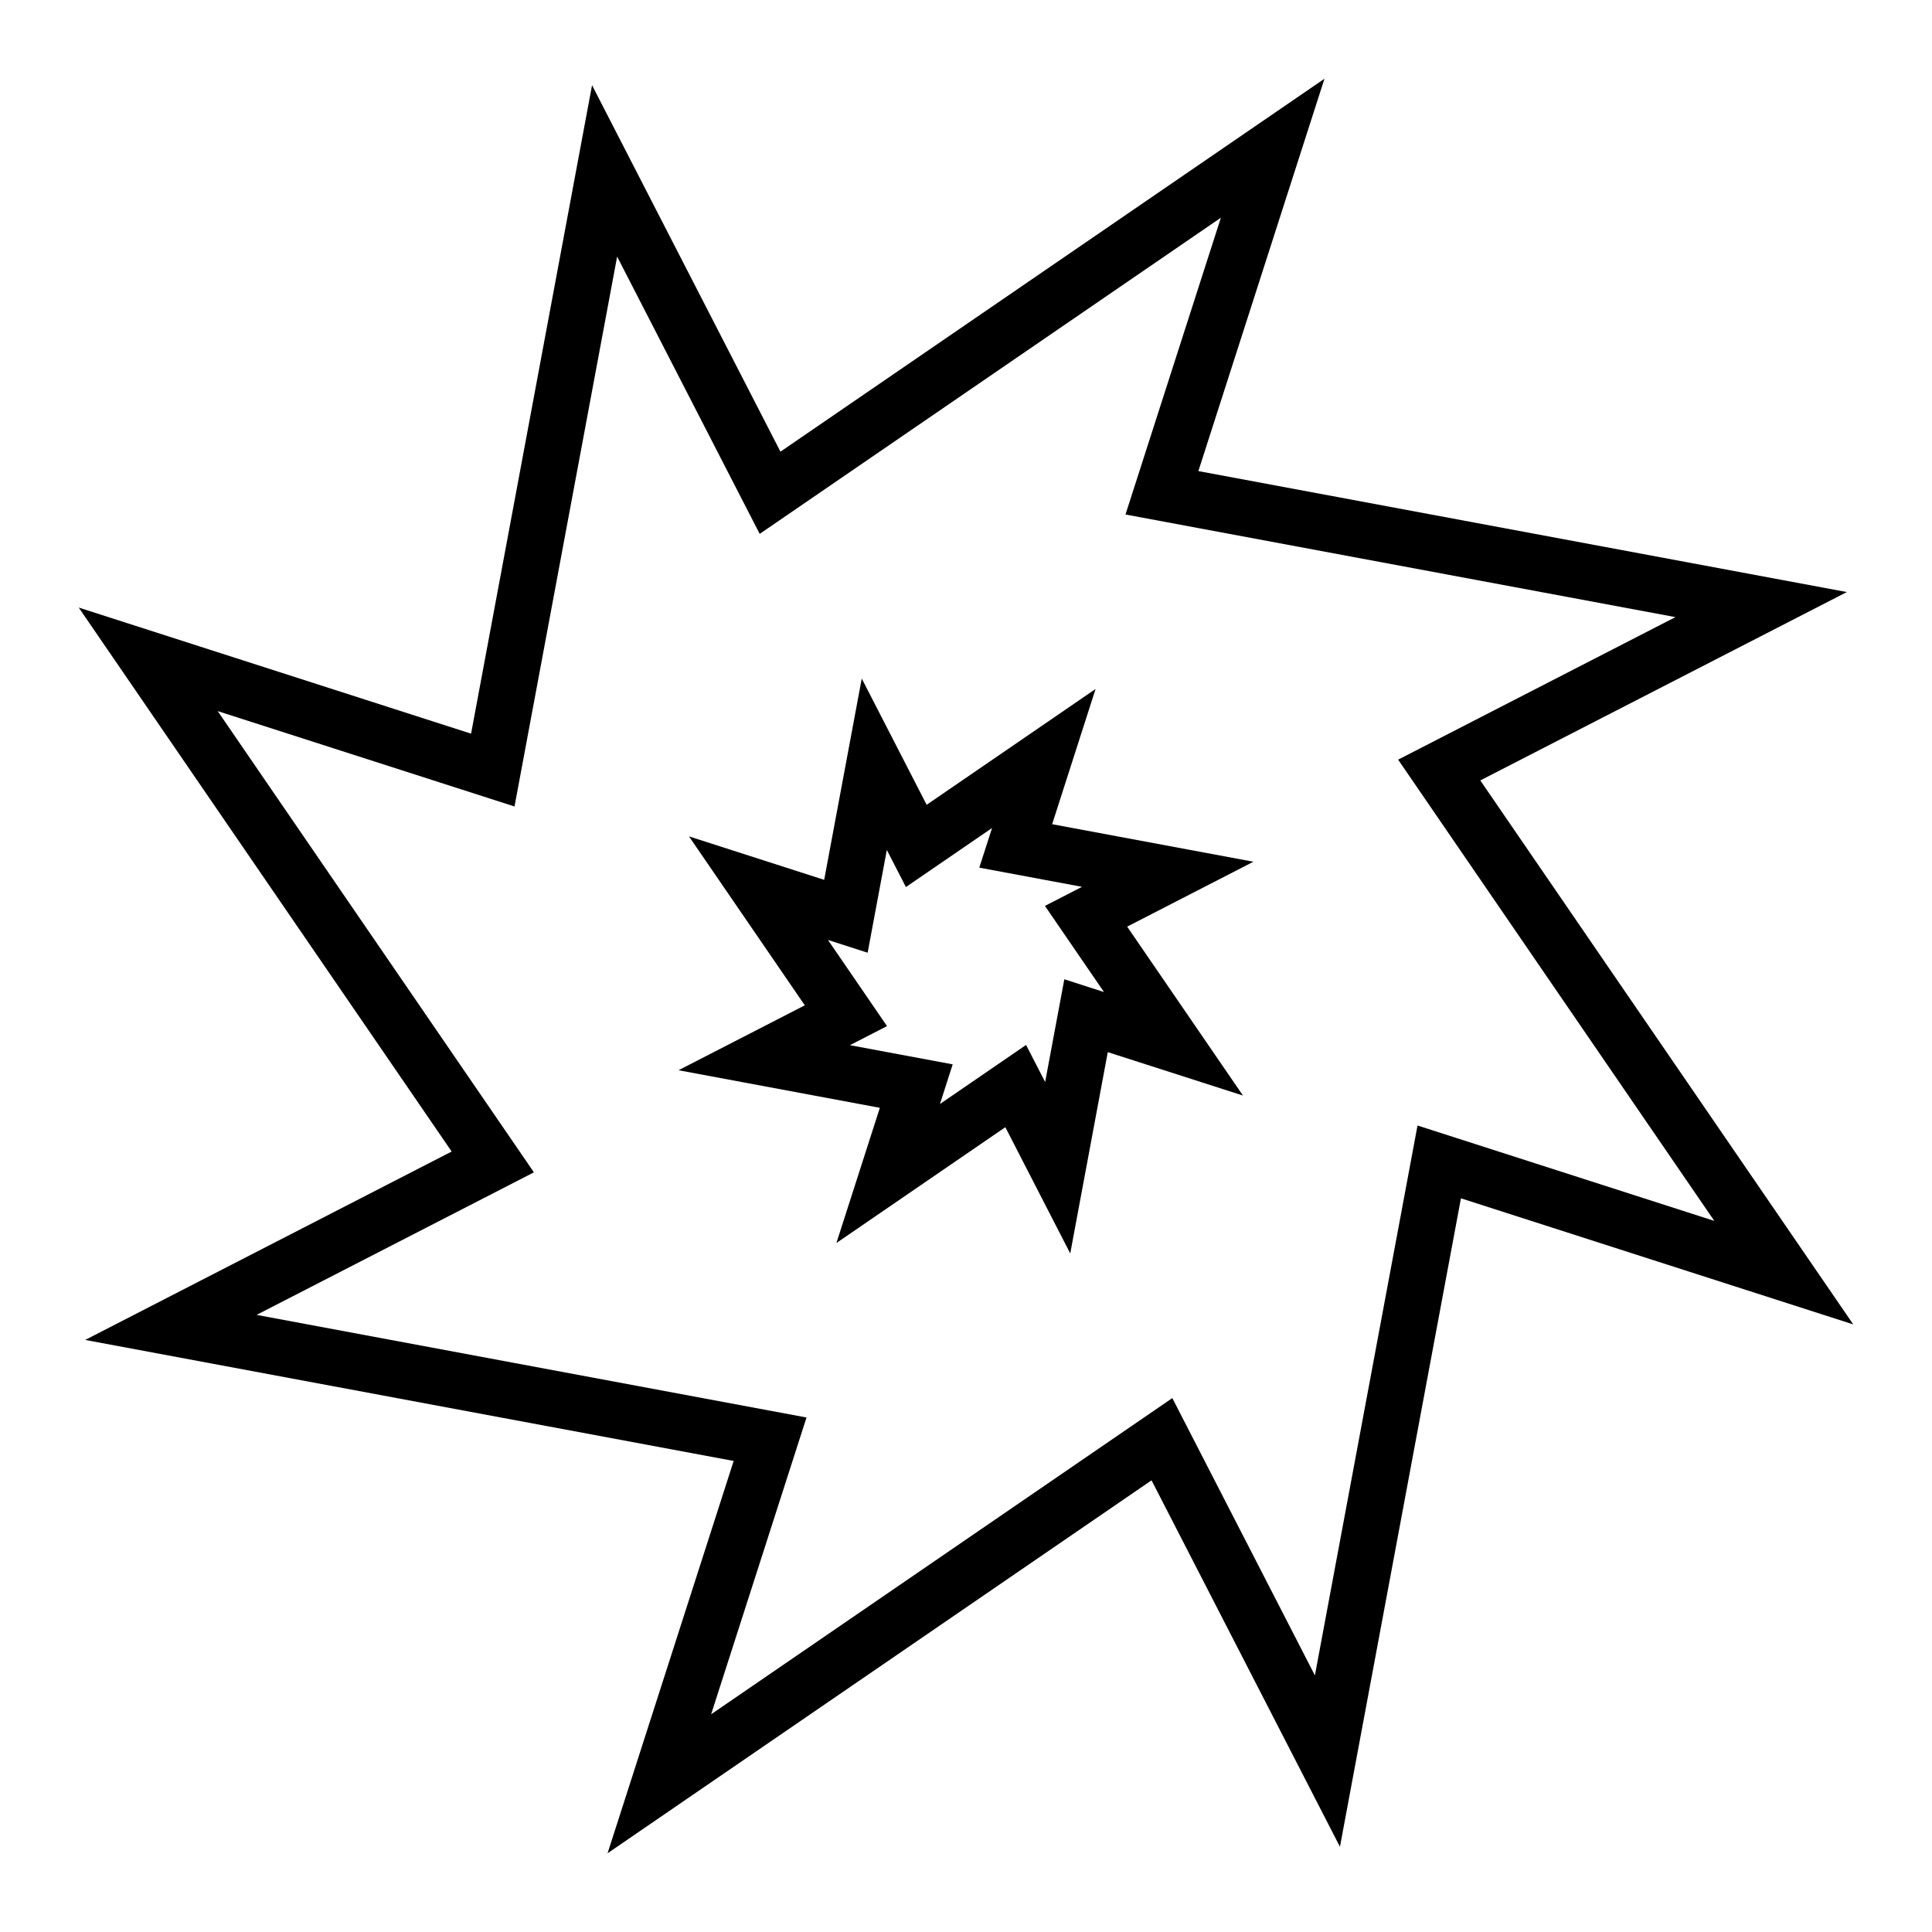
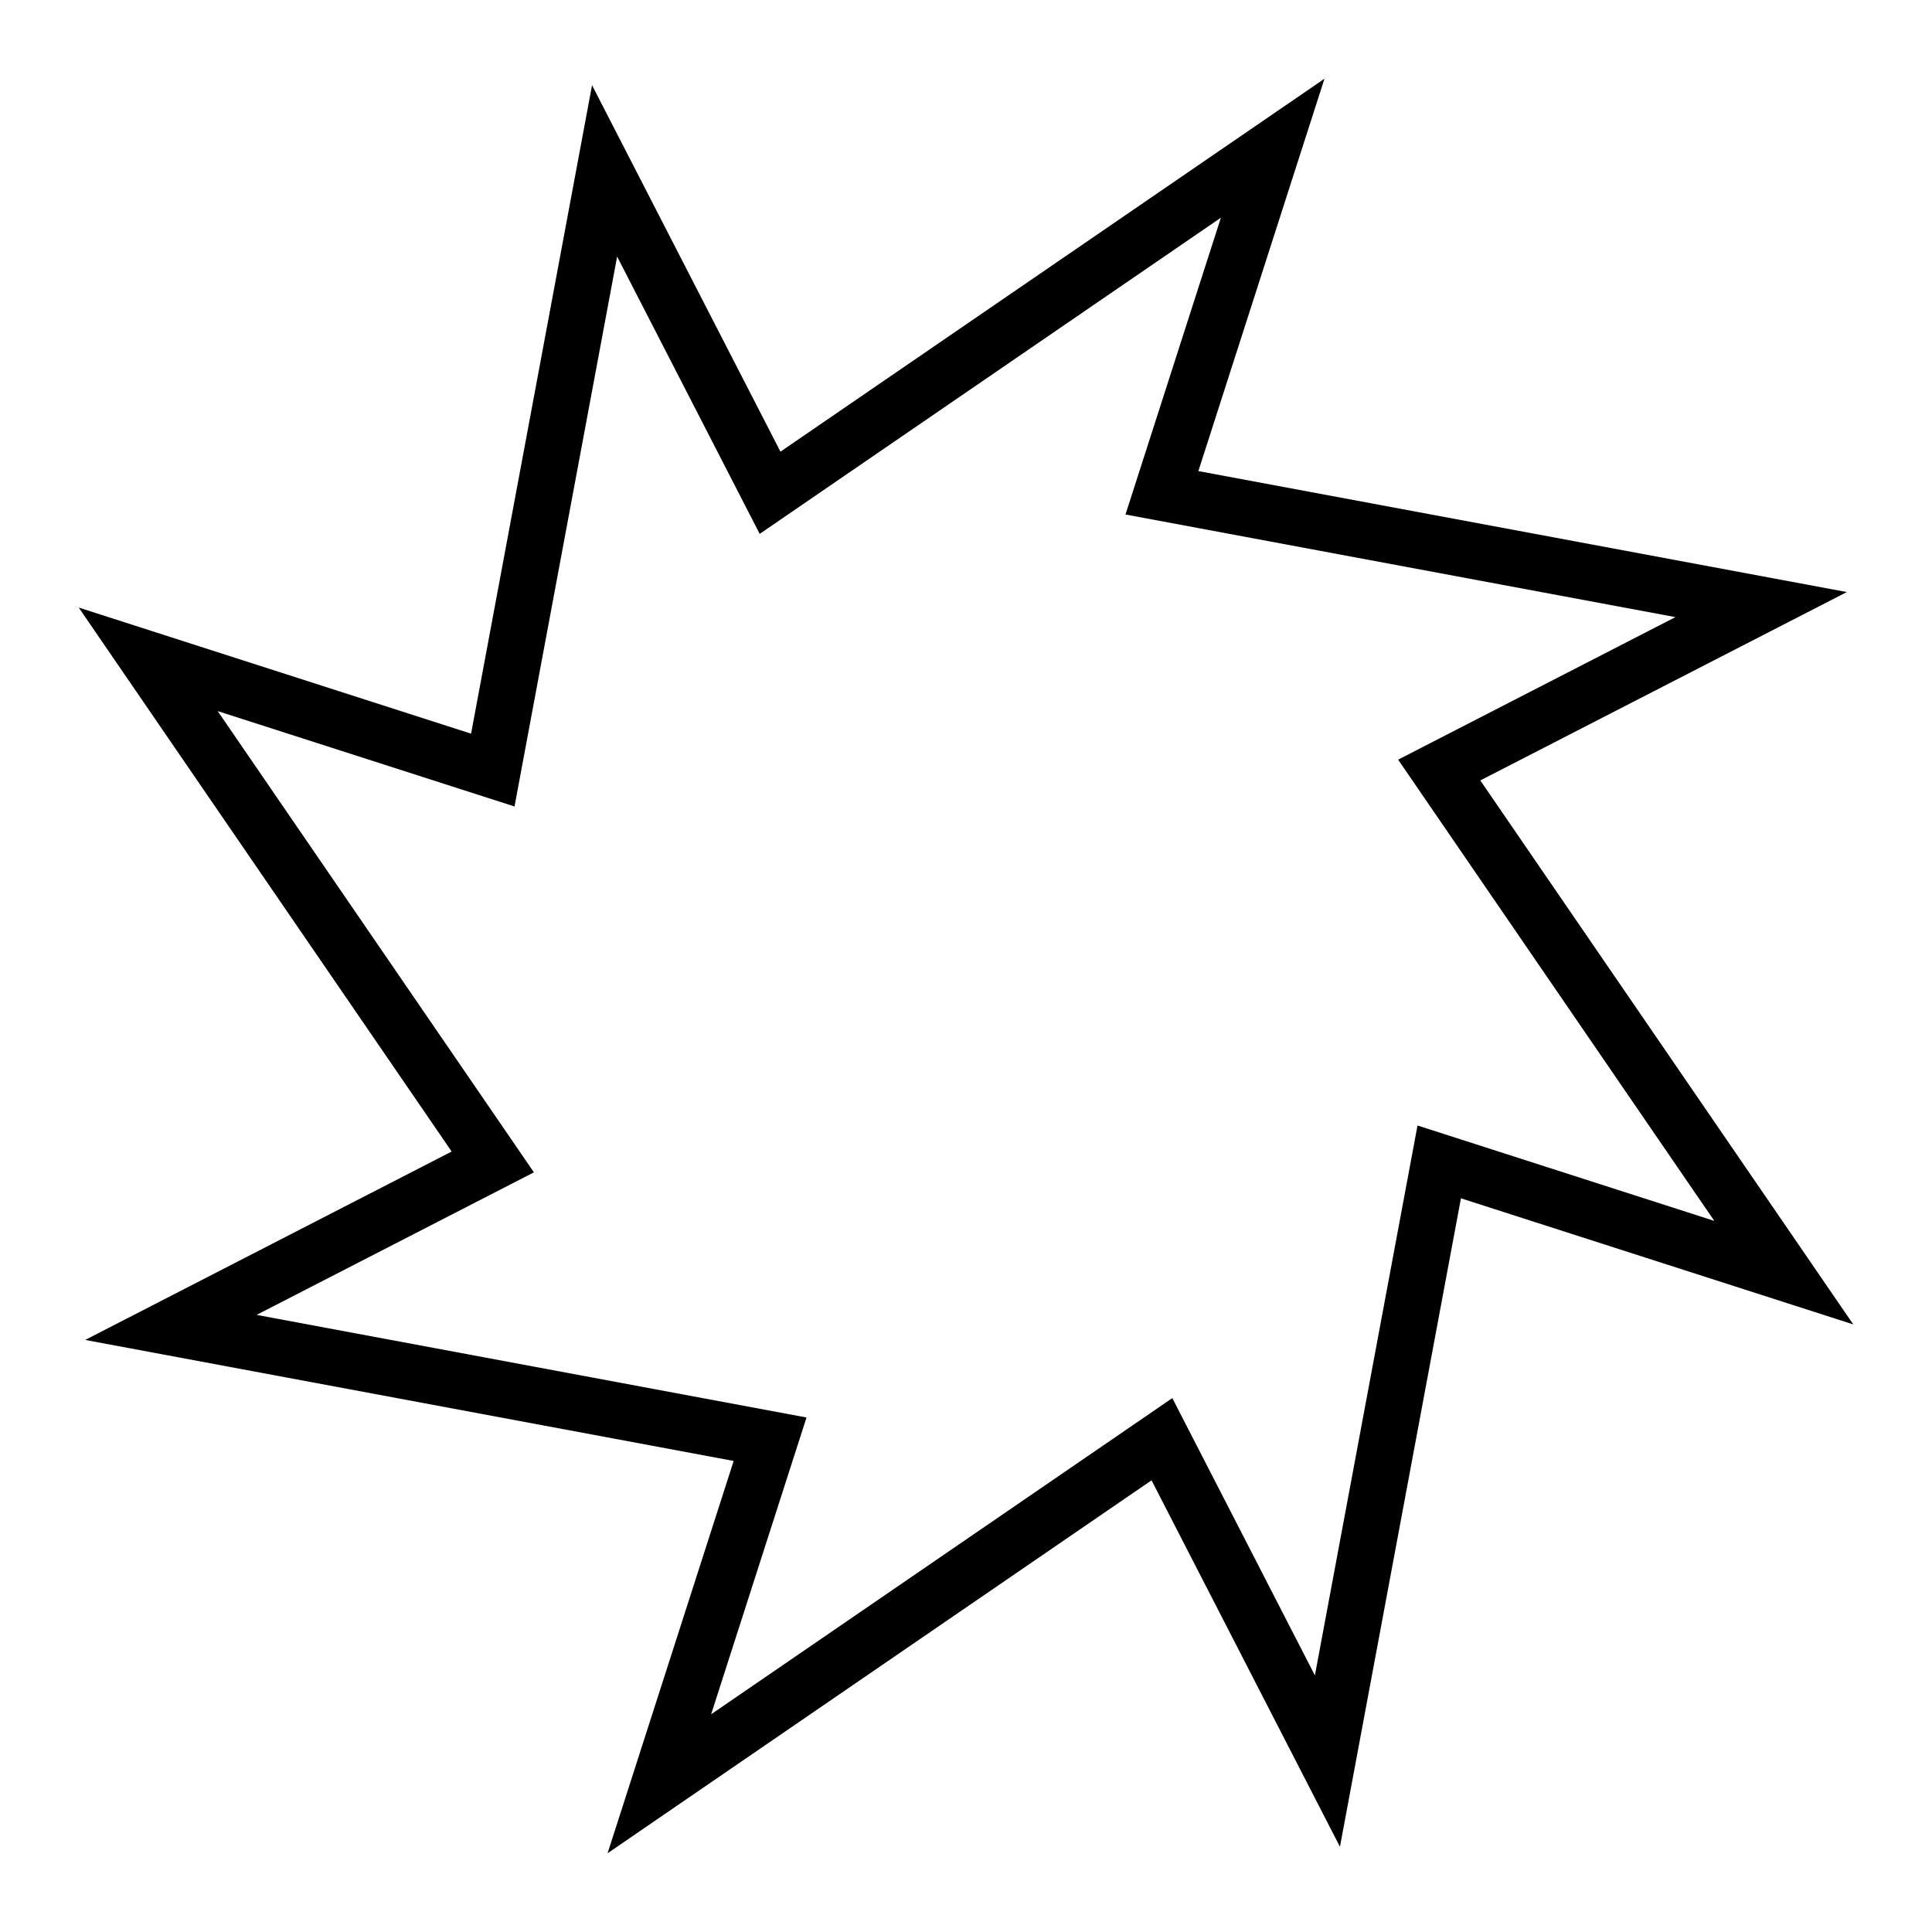
<svg xmlns="http://www.w3.org/2000/svg" fill="#000000" width="800px" height="800px" version="1.1" viewBox="144 144 512 512">
  <g>
    <path d="m633.43 300.9-171.85-32.059 33.418-103.98-144.17 98.836-49.93-97.117-32.059 171.85-103.98-33.422 98.836 144.16-97.117 49.93 171.85 32.07-33.418 103.97 144.16-98.836 49.93 97.113 32.066-171.85 103.97 33.418-98.84-144.16zm-35.121 166.65-78.652-25.281-27.195 145.73-37.785-73.488-122.22 83.793 25.277-78.652-145.73-27.195 73.488-37.773-83.797-122.23 78.656 25.273 27.195-145.73 37.781 73.488 122.22-83.789-25.281 78.652 145.74 27.195-73.488 37.773z" />
-     <path d="m422.83 362.42 11.508-35.832-44.766 30.691-17.199-33.457-9.957 53.344-35.828-11.516 30.691 44.77-33.461 17.203 53.352 9.957-11.516 35.832 44.77-30.695 17.199 33.457 9.949-53.348 35.828 11.508-30.691-44.766 33.461-17.199zm3.227 41.098-5.082 27.23-5.055-9.828-22.828 15.656 3.379-10.512-27.23-5.082 9.828-5.055-15.648-22.828 10.512 3.379 5.086-27.23 5.055 9.828 22.828-15.648-3.379 10.508 27.23 5.082-9.836 5.055 15.648 22.828z" />
  </g>
</svg>